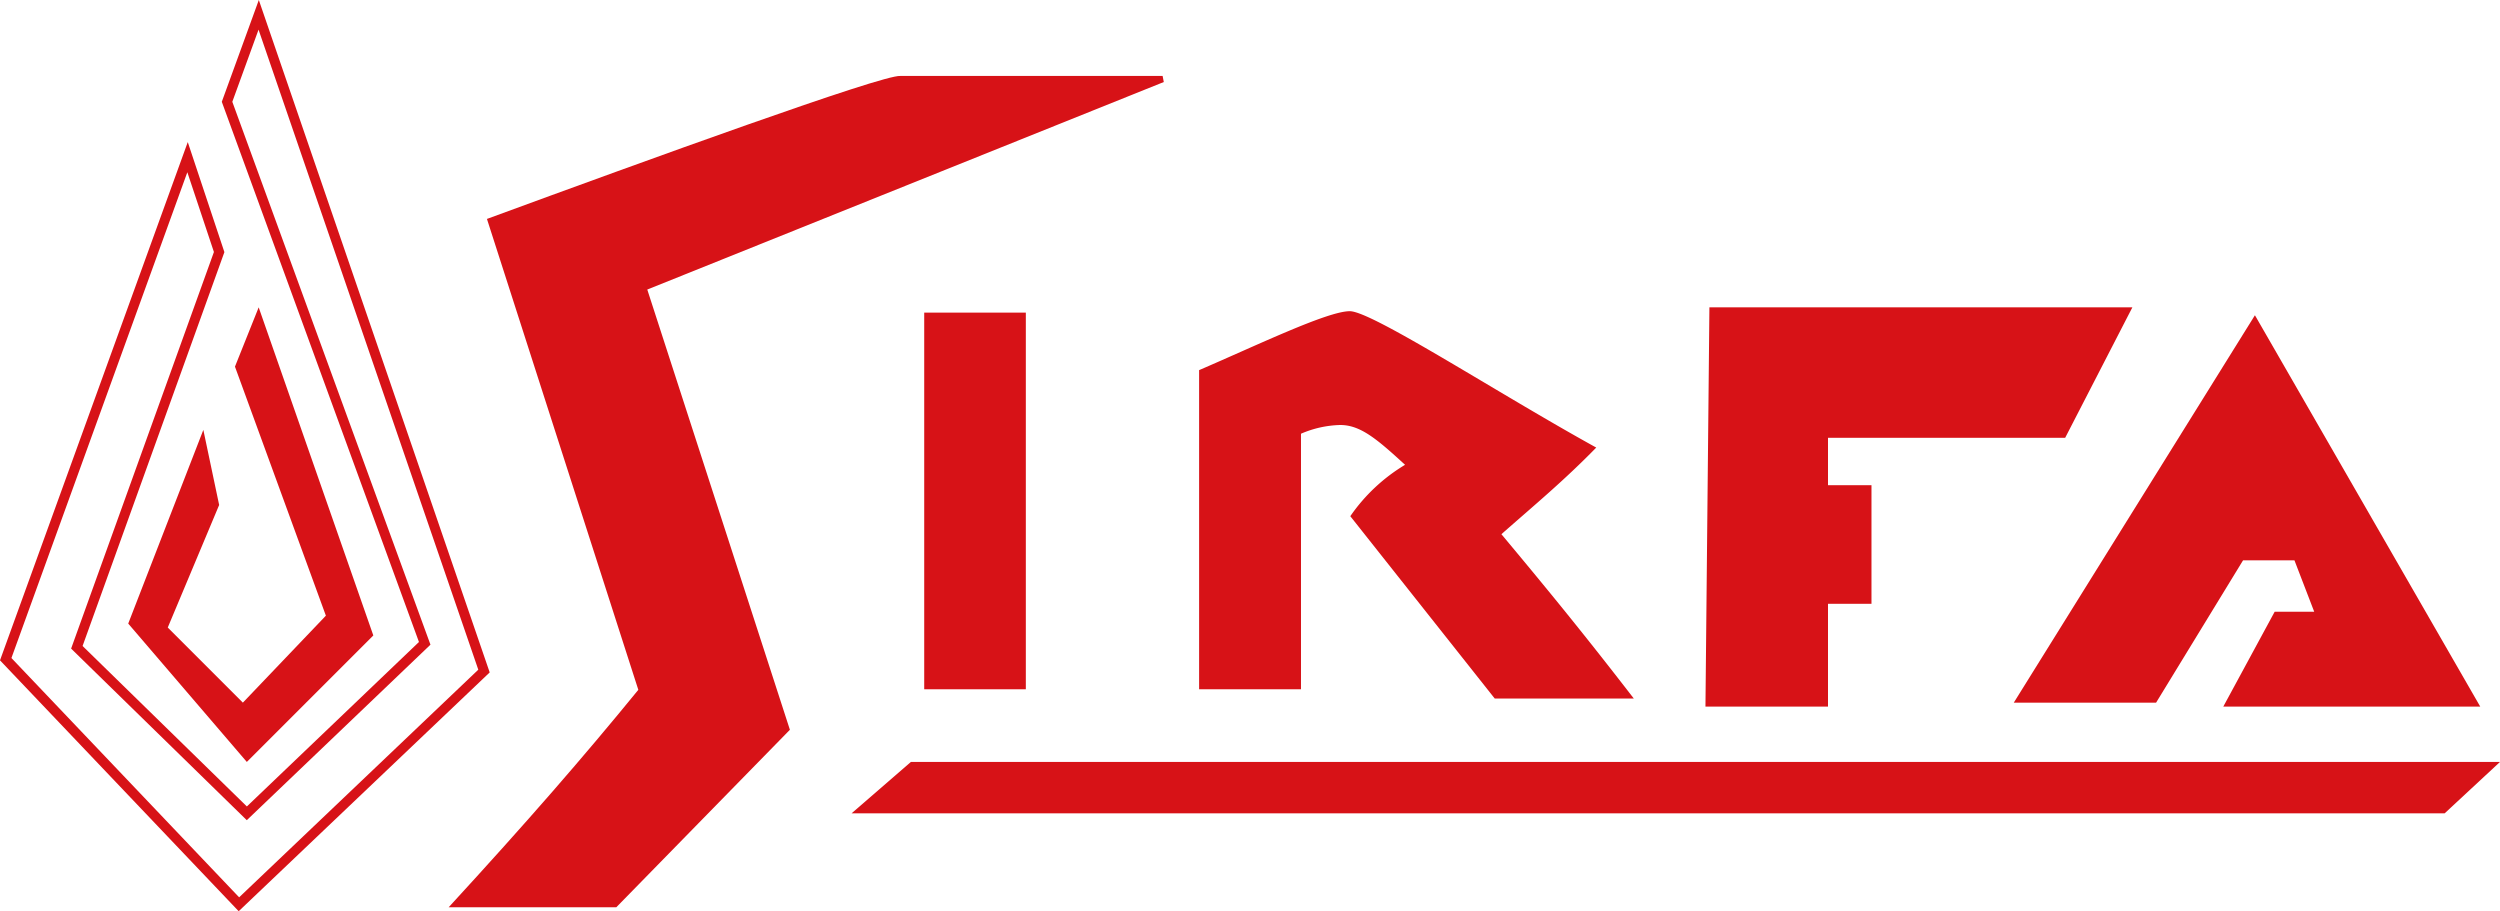
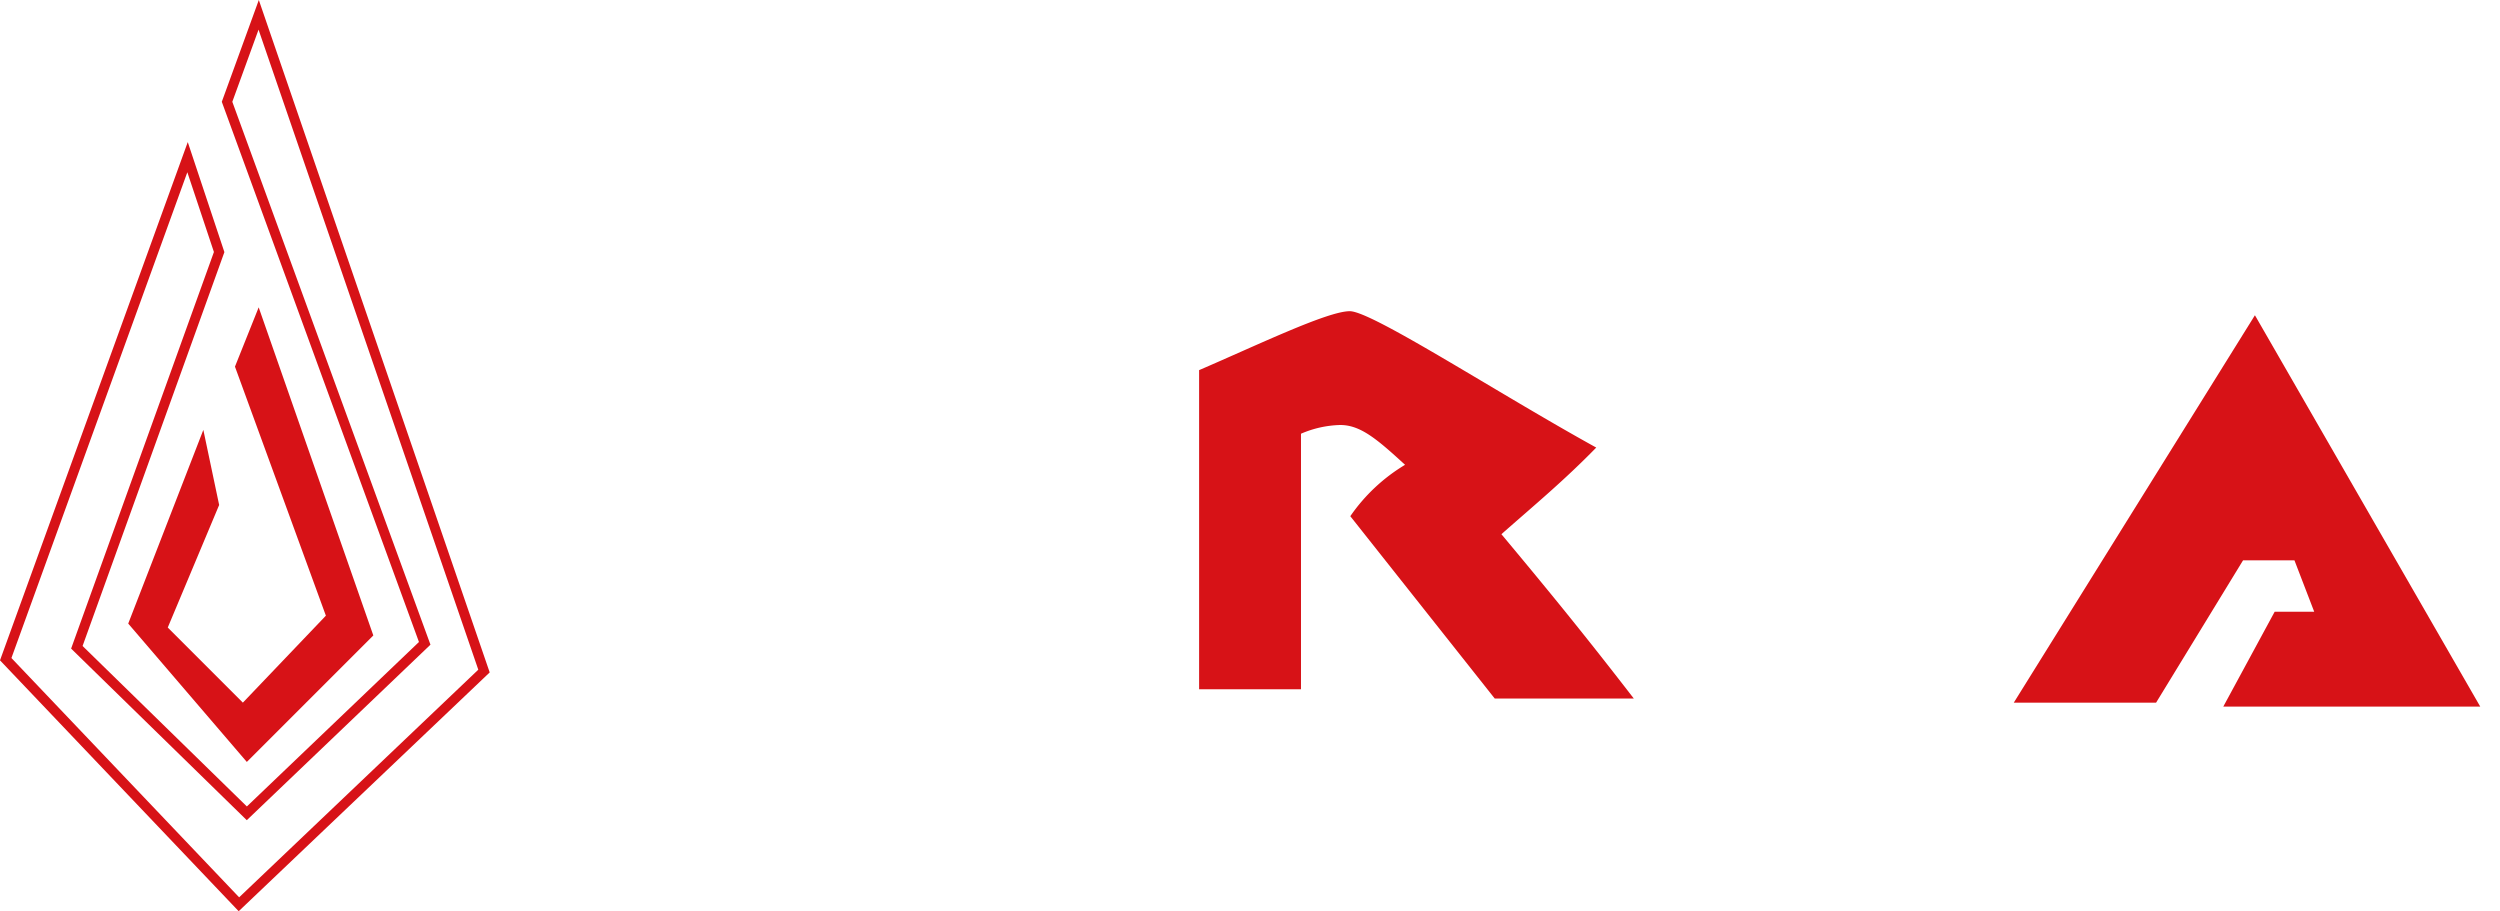
<svg xmlns="http://www.w3.org/2000/svg" width="126.488" height="46.104" viewBox="0 0 126.488 46.104">
  <g id="Raggruppa_10" data-name="Raggruppa 10" transform="translate(-497 -173)">
    <g id="Raggruppa_9" data-name="Raggruppa 9" transform="translate(433.288 -321.25)">
-       <path id="Tracciato_35" data-name="Tracciato 35" d="M122.594,498.4,96.461,508.9l7.216,22.273-8.782,8.979H86.414c3.951-4.3,6.8-7.577,9.594-11l-7.659-23.825c8.135-2.987,20.018-7.307,20.915-7.234h13.271Z" fill="#d71217" fill-rule="evenodd" />
-       <rect id="Rettangolo_4" data-name="Rettangolo 4" width="5.141" height="19.057" transform="translate(110.473 510.067)" fill="#d71217" />
      <path id="Tracciato_36" data-name="Tracciato 36" d="M139.676,521.278c2.086,2.5,3.987,4.8,6.7,8.316h-7.036l-7.309-9.227a8.978,8.978,0,0,1,2.77-2.6c-1.41-1.294-2.254-2.014-3.275-2.014a5.307,5.307,0,0,0-1.99.441v12.928h-5.155V512.977c2.98-1.282,6.5-2.982,7.625-2.982s7.488,4.153,12.468,6.9C142.853,518.557,141.391,519.766,139.676,521.278Z" fill="#d71217" fill-rule="evenodd" />
-       <path id="Tracciato_37" data-name="Tracciato 37" d="M150,530h6.2v-5.2h2.2v-6h-2.2v-2.4h12l3.4-6.6H150.2Z" fill="#d71217" fill-rule="evenodd" />
      <path id="Tracciato_38" data-name="Tracciato 38" d="M165.6,529.8h7.2l4.4-7.2h2.6l1,2.6h-2l-2.6,4.8h13l-11.4-19.8Z" fill="#d71217" fill-rule="evenodd" />
-       <path id="Tracciato_39" data-name="Tracciato 39" d="M190.2,532.8l-2.8,2.6H106.8l3-2.6Z" fill="#d71217" fill-rule="evenodd" />
      <path id="Tracciato_40" data-name="Tracciato 40" d="M74.535,507l-1.345-4.036-8.9,24.579,11.521,12.107,12.1-11.517L76.793,495.75l-1.327,3.65,10.025,27.468-9.293,8.88-8.888-8.682Zm.53.006L67.89,526.934l8.312,8.119,8.707-8.321L74.934,499.4l1.873-5.15,11.681,34.021-12.7,12.083L63.712,527.66l9.5-26.221Z" fill="#d71217" />
      <path id="Tracciato_41" data-name="Tracciato 41" d="M74,516l.8,3.8L72.2,526l3.8,3.8,4.2-4.4-4.6-12.6,1.2-3,5.8,16.6-6.4,6.4-6-7Z" fill="#d71217" fill-rule="evenodd" />
    </g>
  </g>
</svg>